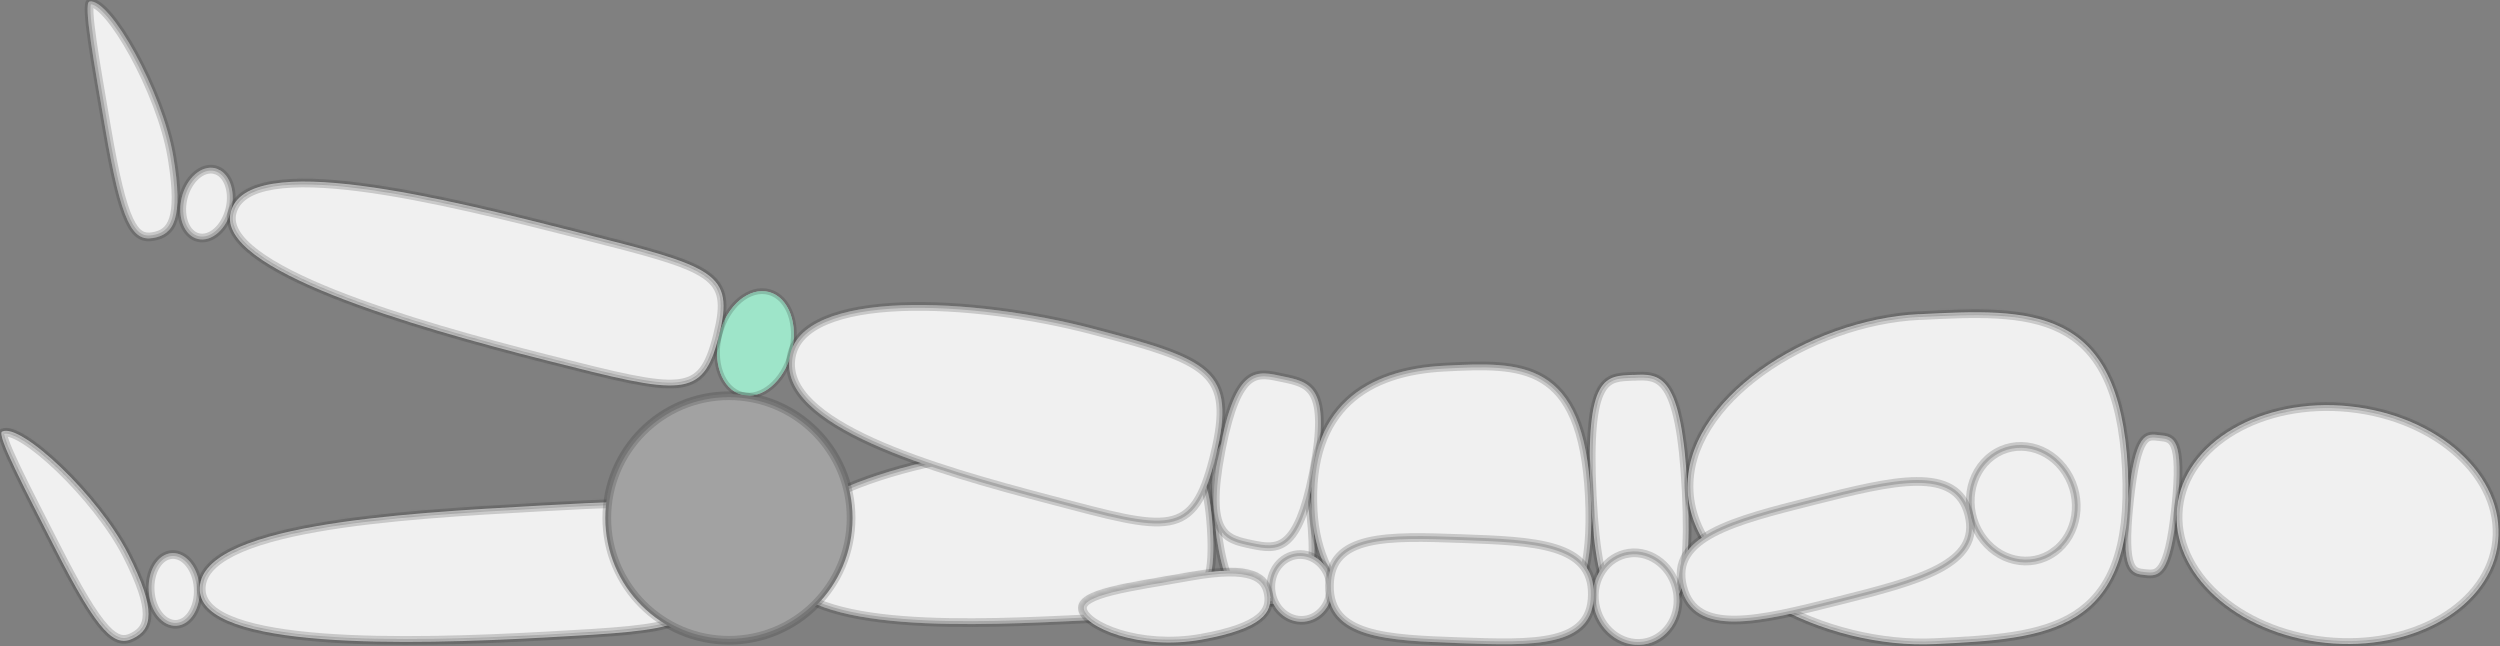
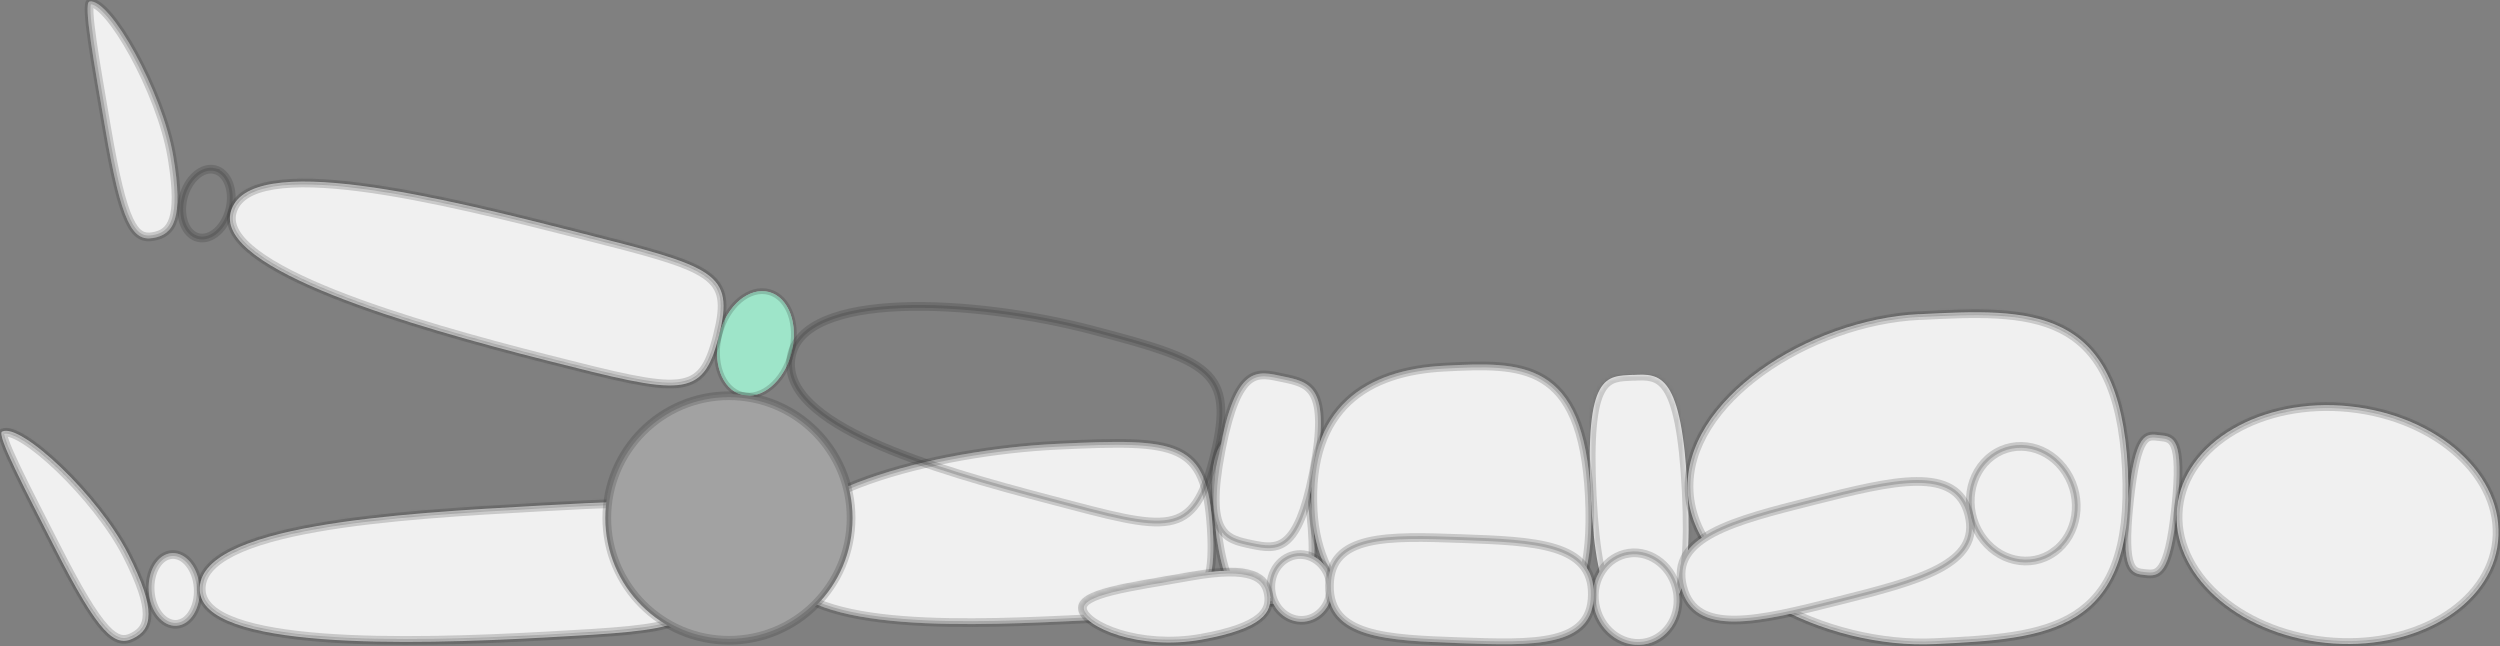
<svg xmlns="http://www.w3.org/2000/svg" width="646" height="167" viewBox="0 0 646 167" fill="none">
  <rect x="0" y="0" width="646" height="167" fill="#808080" stroke="none" />
  <g clip-path="url(#clip0_87_7034)">
    <path d="M323.954 111.752C317.005 112.43 311.285 112.129 313.894 135.107C316.403 157.231 322.047 156.679 328.996 156.001C335.946 155.323 341.54 154.368 339.056 132.646C336.548 110.521 330.903 111.074 323.954 111.752Z" fill="#F0F0F0" />
    <path d="M332.646 114.183C330.338 111.921 327.563 112.153 324.026 112.499C320.424 112.85 317.692 112.958 315.958 115.491C315.074 116.782 314.407 118.775 314.135 121.923C313.88 124.871 313.975 128.777 314.523 133.967L314.639 135.022C315.263 140.527 316.079 144.586 317.048 147.569C318.018 150.554 319.126 152.413 320.305 153.569C322.612 155.831 325.387 155.599 328.924 155.254C332.441 154.911 335.197 154.506 336.934 151.809C337.822 150.429 338.485 148.384 338.763 145.296C339.04 142.212 338.929 138.135 338.312 132.731V132.73C337.687 127.225 336.871 123.166 335.902 120.184C334.932 117.199 333.824 115.339 332.646 114.183Z" stroke="#2C2C2C" stroke-opacity="0.2" stroke-width="1.5" />
    <path d="M323.954 111.752C317.005 112.43 311.285 112.129 313.894 135.107C316.403 157.231 322.047 156.679 328.996 156.001C335.946 155.323 341.54 154.368 339.056 132.646C336.548 110.521 330.903 111.074 323.954 111.752Z" stroke="#2C2C2C" stroke-opacity="0.2" stroke-width="1.5" stroke-linecap="round" stroke-linejoin="round" />
    <path d="M190.564 130.662C185.245 130.863 181.206 137.166 181.532 144.75C181.858 152.334 186.424 158.311 191.718 158.11C197.036 157.909 201.075 151.606 200.749 144.022C200.423 136.438 195.857 130.461 190.564 130.662Z" fill="#F0F0F0" />
    <path d="M190.592 131.411C188.244 131.499 186.104 132.937 184.562 135.342C183.022 137.746 182.124 141.06 182.281 144.717C182.439 148.374 183.618 151.613 185.358 153.894C187.101 156.178 189.354 157.449 191.689 157.361C194.037 157.272 196.177 155.835 197.719 153.43C199.259 151.027 200.157 147.711 200 144.054C199.843 140.397 198.663 137.159 196.923 134.877C195.18 132.593 192.927 131.322 190.592 131.411Z" stroke="#2C2C2C" stroke-opacity="0.2" stroke-width="1.5" />
    <path d="M190.564 130.662C185.245 130.863 181.206 137.166 181.532 144.75C181.858 152.334 186.424 158.311 191.718 158.11C197.036 157.909 201.075 151.606 200.749 144.022C200.423 136.438 195.857 130.461 190.564 130.662Z" stroke="#2C2C2C" stroke-opacity="0.2" stroke-width="1.5" stroke-linecap="round" stroke-linejoin="round" />
    <path d="M44.405 142.917C40.768 143.143 38.108 147.538 38.435 152.736C38.761 157.909 41.972 161.927 45.61 161.701C49.247 161.475 51.907 157.08 51.58 151.882C51.254 146.709 48.043 142.691 44.405 142.917Z" fill="#F0F0F0" />
    <path d="M44.452 143.666C42.946 143.759 41.565 144.719 40.574 146.351C39.585 147.981 39.029 150.223 39.184 152.689C39.338 155.14 40.175 157.286 41.366 158.775C42.559 160.266 44.055 161.046 45.563 160.953C47.07 160.859 48.45 159.899 49.44 158.267C50.368 156.739 50.915 154.673 50.852 152.388L50.832 151.929C50.678 149.478 49.84 147.332 48.649 145.843C47.457 144.352 45.961 143.572 44.452 143.666Z" stroke="#2C2C2C" stroke-opacity="0.2" stroke-width="1.5" />
    <path d="M44.405 142.917C40.768 143.143 38.108 147.538 38.435 152.736C38.761 157.909 41.972 161.927 45.61 161.701C49.247 161.475 51.907 157.08 51.58 151.882C51.254 146.709 48.043 142.691 44.405 142.917Z" stroke="#2C2C2C" stroke-opacity="0.2" stroke-width="1.5" stroke-linecap="round" stroke-linejoin="round" />
    <path d="M273.101 114.69C241.717 116.172 198.14 127.146 200.649 145.102C203.182 163.057 244.577 162.002 275.986 160.521C307.37 159.039 314.821 159.466 313.366 136.538C311.911 113.61 304.485 113.208 273.101 114.69Z" fill="#F0F0F0" />
    <path d="M292.4 115.003C287.305 114.817 280.989 115.068 273.137 115.439C257.5 116.177 238.835 119.282 224.417 124.424C217.202 126.998 211.106 130.062 206.982 133.555C202.861 137.046 200.815 140.865 201.392 144.997C201.979 149.156 204.81 152.287 209.412 154.625C214.025 156.97 220.318 158.462 227.581 159.356C242.099 161.142 260.237 160.513 275.95 159.772C283.81 159.401 290.132 159.15 295.194 158.626C300.266 158.102 303.973 157.31 306.642 155.908C309.26 154.532 310.908 152.553 311.836 149.53C312.779 146.457 312.981 142.298 312.618 136.585C312.256 130.877 311.525 126.657 310.186 123.54C308.862 120.458 306.942 118.448 304.14 117.14C301.298 115.814 297.503 115.19 292.4 115.003Z" stroke="#2C2C2C" stroke-opacity="0.2" stroke-width="1.5" />
    <path d="M273.101 114.69C241.717 116.172 198.14 127.146 200.649 145.102C203.182 163.057 244.577 162.002 275.986 160.521C307.37 159.039 314.821 159.466 313.366 136.538C311.911 113.61 304.485 113.208 273.101 114.69Z" stroke="#2C2C2C" stroke-opacity="0.2" stroke-width="1.5" stroke-linecap="round" stroke-linejoin="round" />
    <mask id="path-13-inside-1_87_7034" fill="white">
      <path d="M139.285 130.662C103.41 132.646 50.727 135.559 51.63 152.586C52.458 167.904 105.242 166.699 141.117 164.715C176.991 162.731 182.486 162.43 181.557 145.403C180.629 128.377 175.135 128.678 139.26 130.662" />
    </mask>
    <path d="M139.285 130.662C103.41 132.646 50.727 135.559 51.63 152.586C52.458 167.904 105.242 166.699 141.117 164.715C176.991 162.731 182.486 162.43 181.557 145.403C180.629 128.377 175.135 128.678 139.26 130.662" fill="#F0F0F0" />
    <path d="M51.63 152.586L50.132 152.666L50.132 152.665L51.63 152.586ZM139.368 132.16C121.405 133.153 99.363 134.374 81.927 137.46C73.195 139.005 65.747 140.998 60.573 143.596C55.332 146.229 52.952 149.191 53.128 152.506L50.132 152.665C49.856 147.467 53.723 143.68 59.227 140.915C64.798 138.117 72.594 136.065 81.404 134.506C99.053 131.382 121.29 130.155 139.202 129.164L139.368 132.16ZM53.128 152.505C53.28 155.329 55.852 157.82 61.421 159.81C66.855 161.752 74.492 162.963 83.345 163.643C101.022 165 123.1 164.209 141.034 163.217L141.199 166.213C123.258 167.205 101.007 168.008 83.116 166.634C74.185 165.949 66.229 164.713 60.412 162.635C54.73 160.605 50.393 157.502 50.132 152.666L53.128 152.505ZM141.034 163.217C150.017 162.721 157.045 162.332 162.546 161.763C168.072 161.192 171.9 160.452 174.549 159.321C177.111 158.227 178.499 156.801 179.275 154.786C180.098 152.65 180.29 149.714 180.06 145.485L183.055 145.322C183.289 149.605 183.142 153.093 182.075 155.864C180.961 158.756 178.907 160.722 175.727 162.08C172.634 163.4 168.42 164.172 162.855 164.747C157.265 165.325 150.154 165.718 141.199 166.213L141.034 163.217ZM180.06 145.485C179.829 141.255 179.319 138.359 178.269 136.326C177.279 134.409 175.745 133.145 173.08 132.34C170.324 131.507 166.439 131.193 160.884 131.234C155.354 131.275 148.326 131.663 139.343 132.16L139.177 129.164C148.132 128.669 155.243 128.276 160.862 128.234C166.456 128.193 170.729 128.496 173.948 129.468C177.256 130.468 179.512 132.196 180.934 134.95C182.297 137.587 182.822 141.038 183.055 145.322L180.06 145.485Z" fill="#2C2C2C" fill-opacity="0.2" mask="url(#path-13-inside-1_87_7034)" />
    <path d="M139.285 130.662C103.41 132.646 50.727 135.559 51.63 152.586C52.458 167.904 105.242 166.699 141.117 164.715C176.991 162.731 182.486 162.43 181.557 145.403C180.629 128.377 175.135 128.678 139.26 130.662H139.285Z" stroke="#2C2C2C" stroke-opacity="0.2" stroke-width="1.5" stroke-linecap="round" stroke-linejoin="round" />
    <mask id="path-16-inside-2_87_7034" fill="white">
      <path d="M0.552 111.501C-1.003 112.304 6.674 126.794 14.2 141.561C25.665 164.062 29.729 167.326 34.47 164.941C39.212 162.555 40.617 157.909 33.09 143.143C25.389 128.05 5.269 109.09 0.552 111.526" />
    </mask>
    <path d="M0.552 111.501C-1.003 112.304 6.674 126.794 14.2 141.561C25.665 164.062 29.729 167.326 34.47 164.941C39.212 162.555 40.617 157.909 33.09 143.143C25.389 128.05 5.269 109.09 0.552 111.526" fill="#F0F0F0" />
    <path d="M14.2 141.561L15.536 140.88L15.536 140.88L14.2 141.561ZM33.09 143.143L34.427 142.461L34.427 142.462L33.09 143.143ZM1.241 112.833C1.728 112.582 1.829 112.15 1.843 112.071C1.857 111.992 1.839 112.01 1.867 112.194C1.919 112.544 2.079 113.121 2.38 113.948C2.972 115.577 3.994 117.869 5.323 120.647C7.978 126.193 11.763 133.477 15.536 140.88L12.863 142.242C9.11 134.878 5.294 127.534 2.617 121.942C1.282 119.152 0.206 116.748 -0.44 114.972C-0.758 114.097 -1.001 113.295 -1.1 112.641C-1.148 112.323 -1.179 111.933 -1.11 111.546C-1.042 111.159 -0.818 110.52 -0.136 110.168L1.241 112.833ZM15.536 140.88C21.28 152.152 25.079 158.413 27.964 161.572C29.396 163.139 30.469 163.79 31.296 164.008C32.062 164.209 32.823 164.091 33.796 163.601L35.145 166.281C33.747 166.984 32.221 167.352 30.534 166.909C28.907 166.482 27.359 165.358 25.749 163.595C22.55 160.092 18.585 153.471 12.863 142.242L15.536 140.88ZM33.796 163.601C34.838 163.076 35.581 162.486 36.073 161.762C36.556 161.051 36.88 160.092 36.881 158.683C36.884 155.762 35.506 151.185 31.754 143.824L34.427 142.462C38.201 149.867 39.884 154.996 39.881 158.686C39.879 160.582 39.433 162.155 38.554 163.448C37.684 164.728 36.473 165.612 35.145 166.281L33.796 163.601ZM31.755 143.825C28.004 136.475 21.17 128.093 14.663 121.843C11.412 118.721 8.298 116.183 5.747 114.588C4.467 113.786 3.388 113.26 2.545 112.999C1.648 112.721 1.299 112.829 1.241 112.859L-0.136 110.193C0.985 109.614 2.296 109.781 3.432 110.133C4.622 110.502 5.949 111.175 7.339 112.044C10.128 113.79 13.409 116.479 16.741 119.679C23.398 126.074 30.476 134.718 34.427 142.461L31.755 143.825Z" fill="#2C2C2C" fill-opacity="0.2" mask="url(#path-16-inside-2_87_7034)" />
    <path d="M0.552 111.501C-1.003 112.304 6.674 126.794 14.2 141.561C25.665 164.062 29.729 167.327 34.47 164.941C39.212 162.555 40.617 157.909 33.09 143.143C25.389 128.05 5.269 109.09 0.552 111.526V111.501Z" stroke="#2C2C2C" stroke-opacity="0.2" stroke-width="1.5" stroke-linecap="round" stroke-linejoin="round" />
    <path d="M331.679 97.287C324.856 95.855 319.462 93.846 315.097 116.573C310.907 138.447 316.451 139.602 323.275 141.033C330.124 142.465 335.718 143.243 339.858 121.747C344.047 99.873 338.528 98.718 331.679 97.287Z" fill="#F0F0F0" />
    <path d="M331.525 98.02C327.988 97.278 325.345 96.562 322.93 98.46C321.698 99.428 320.465 101.131 319.264 104.056C318.139 106.793 317.063 110.552 316.037 115.673L315.833 116.715C314.791 122.157 314.361 126.276 314.397 129.413C314.434 132.553 314.937 134.66 315.717 136.115C317.052 138.608 319.297 139.384 322.163 140.027L323.429 140.299C326.897 141.024 329.642 141.464 332.102 139.412C333.361 138.361 334.603 136.609 335.791 133.743C336.904 131.059 337.952 127.44 338.928 122.591L339.121 121.604C340.163 116.162 340.595 112.043 340.561 108.906C340.526 105.767 340.025 103.66 339.247 102.205C337.724 99.357 335.012 98.749 331.526 98.02H331.525Z" stroke="#2C2C2C" stroke-opacity="0.2" stroke-width="1.5" />
    <path d="M331.679 97.287C324.856 95.855 319.462 93.846 315.097 116.573C310.907 138.447 316.451 139.602 323.275 141.033C330.124 142.465 335.718 143.243 339.858 121.747C344.047 99.873 338.528 98.718 331.679 97.287Z" stroke="#2C2C2C" stroke-opacity="0.2" stroke-width="1.5" stroke-linecap="round" stroke-linejoin="round" />
    <path d="M198.742 75.464C193.624 74.083 187.879 78.879 185.922 86.212C183.965 93.545 186.549 100.602 191.667 102.008C196.785 103.389 202.53 98.593 204.487 91.26C206.443 83.927 203.859 76.87 198.742 75.464Z" fill="#EDEDED" />
    <path d="M198.546 76.188C196.288 75.579 193.818 76.311 191.628 78.145C189.44 79.977 187.59 82.87 186.646 86.406C185.703 89.941 185.863 93.38 186.846 96.076C187.829 98.773 189.603 100.662 191.862 101.284C194.121 101.893 196.59 101.161 198.78 99.327C200.969 97.494 202.818 94.602 203.762 91.067C204.705 87.531 204.545 84.092 203.562 81.396C202.579 78.698 200.805 76.81 198.546 76.188Z" stroke="#2C2C2C" stroke-opacity="0.2" stroke-width="1.5" />
    <path d="M198.742 75.464C193.624 74.083 187.879 78.879 185.922 86.212C183.965 93.545 186.549 100.602 191.667 102.008C196.785 103.389 202.53 98.593 204.487 91.26C206.443 83.927 203.859 76.87 198.742 75.464Z" fill="#9EE5C9" stroke="#2C2C2C" stroke-opacity="0.2" stroke-width="1.5" stroke-linecap="round" stroke-linejoin="round" />
-     <path d="M55.594 43.471C52.056 42.617 48.193 46.007 46.964 51.054C45.734 56.102 47.616 60.899 51.128 61.753C54.665 62.606 58.529 59.216 59.758 54.169C60.987 49.121 59.106 44.324 55.594 43.471Z" fill="#F0F0F0" />
    <path d="M55.417 44.198C53.951 43.845 52.343 44.353 50.908 45.613C49.476 46.872 48.275 48.84 47.692 51.232C47.11 53.624 47.273 55.926 47.967 57.703C48.662 59.484 49.854 60.67 51.306 61.023C52.772 61.377 54.379 60.87 55.813 59.61C57.246 58.352 58.447 56.383 59.029 53.991C59.612 51.599 59.448 49.297 58.755 47.52C58.06 45.738 56.868 44.552 55.416 44.199L55.417 44.198Z" stroke="#2C2C2C" stroke-opacity="0.2" stroke-width="1.5" />
    <path d="M55.594 43.471C52.056 42.617 48.193 46.007 46.964 51.054C45.734 56.102 47.616 60.899 51.128 61.753C54.665 62.606 58.529 59.216 59.758 54.169C60.987 49.121 59.106 44.324 55.594 43.471Z" stroke="#2C2C2C" stroke-opacity="0.2" stroke-width="1.5" stroke-linecap="round" stroke-linejoin="round" />
-     <path d="M282.258 84.906C251.852 76.921 206.996 74.384 204.061 92.264C201.125 110.145 240.964 121.521 271.345 129.507C301.751 137.493 308.725 140.104 314.169 117.804C319.638 95.504 312.639 92.892 282.258 84.906Z" fill="#F0F0F0" />
    <path d="M282.067 85.632C266.918 81.653 248.178 79.036 232.887 79.635C225.236 79.935 218.506 81.038 213.533 83.14C208.563 85.24 205.476 88.272 204.801 92.386C204.121 96.527 205.891 100.36 209.587 103.967C213.292 107.583 218.854 110.888 225.52 113.913C238.843 119.96 256.338 124.786 271.536 128.781C279.151 130.781 285.26 132.434 290.248 133.448C295.246 134.464 299.02 134.816 301.983 134.275C304.892 133.744 307.053 132.347 308.838 129.74C310.539 127.256 311.904 123.665 313.186 118.648L313.44 117.626C314.802 112.074 315.365 107.831 315.017 104.456C314.672 101.121 313.438 98.628 311.151 96.541C308.832 94.425 305.395 92.693 300.58 90.986C296.373 89.495 291.174 88.043 284.848 86.365L282.067 85.632Z" stroke="#2C2C2C" stroke-opacity="0.2" stroke-width="1.5" />
    <path d="M282.258 84.906C251.852 76.921 206.996 74.384 204.061 92.264C201.125 110.145 240.964 121.521 271.345 129.507C301.751 137.493 308.725 140.104 314.169 117.804C319.638 95.504 312.639 92.892 282.258 84.906Z" stroke="#2C2C2C" stroke-opacity="0.2" stroke-width="1.5" stroke-linecap="round" stroke-linejoin="round" />
    <mask id="path-31-inside-3_87_7034" fill="white">
      <path d="M149.796 60.145C114.975 51.305 63.822 38.347 59.607 54.846C55.819 69.713 106.571 84.329 141.392 93.168C176.238 102.008 181.557 103.364 185.747 86.84C189.936 70.316 184.618 68.985 149.771 60.145" />
    </mask>
    <path d="M149.796 60.145C114.975 51.305 63.822 38.347 59.607 54.846C55.819 69.713 106.571 84.329 141.392 93.168C176.238 102.008 181.557 103.364 185.747 86.84C189.936 70.316 184.618 68.985 149.771 60.145" fill="#F0F0F0" />
    <path d="M59.607 54.846L58.154 54.476L58.154 54.475L59.607 54.846ZM141.392 93.168L141.023 94.622L141.023 94.622L141.392 93.168ZM149.427 61.599C131.993 57.173 110.593 51.749 93.032 49.481C84.238 48.345 76.535 48.02 70.822 48.951C65.033 49.895 61.88 52.008 61.06 55.218L58.154 54.475C59.441 49.435 64.263 46.981 70.339 45.99C76.491 44.987 84.543 45.36 93.416 46.506C111.192 48.802 132.779 54.277 150.165 58.691L149.427 61.599ZM61.061 55.217C60.362 57.957 62.072 61.102 66.795 64.666C71.402 68.142 78.33 71.58 86.578 74.874C103.045 81.452 124.354 87.295 141.761 91.715L141.023 94.622C123.609 90.202 102.132 84.318 85.465 77.66C77.145 74.338 69.919 70.782 64.988 67.06C60.171 63.426 56.958 59.169 58.154 54.476L61.061 55.217ZM141.761 91.714C150.486 93.928 157.312 95.659 162.733 96.763C168.178 97.871 172.052 98.31 174.916 98.023C177.687 97.746 179.434 96.801 180.774 95.111C182.194 93.32 183.252 90.576 184.293 86.471L187.201 87.209C186.147 91.365 184.968 94.65 183.124 96.975C181.2 99.402 178.654 100.664 175.215 101.008C171.87 101.343 167.619 100.818 162.135 99.702C156.627 98.582 149.721 96.829 141.023 94.622L141.761 91.714ZM184.293 86.471C185.333 82.366 185.711 79.451 185.316 77.2C184.943 75.077 183.858 73.415 181.555 71.852C179.174 70.236 175.56 68.777 170.245 67.156C164.954 65.543 158.128 63.812 149.402 61.599L150.14 58.691C158.838 60.898 165.744 62.648 171.12 64.287C176.472 65.919 180.459 67.483 183.24 69.37C186.099 71.31 187.735 73.631 188.271 76.681C188.783 79.604 188.254 83.052 187.201 87.209L184.293 86.471Z" fill="#2C2C2C" fill-opacity="0.2" mask="url(#path-31-inside-3_87_7034)" />
    <path d="M149.796 60.145C114.975 51.305 63.822 38.347 59.607 54.846C55.819 69.713 106.571 84.329 141.392 93.168C176.238 102.008 181.557 103.364 185.747 86.84C189.936 70.316 184.618 68.985 149.771 60.145H149.796Z" stroke="#2C2C2C" stroke-opacity="0.2" stroke-width="1.5" stroke-linecap="round" stroke-linejoin="round" />
    <path d="M23.13 0.377C21.424 0.678 24.41 16.8 27.194 33.149C31.434 58.036 34.319 62.38 39.562 61.501C44.806 60.622 47.54 56.629 44.755 40.281C41.92 23.581 28.373 -0.527 23.13 0.377Z" fill="#F0F0F0" />
    <path d="M23.442 1.314C23.378 1.741 23.362 2.399 23.403 3.291C23.485 5.061 23.781 7.586 24.221 10.638C25.1 16.737 26.54 24.839 27.934 33.023C30.055 45.478 31.824 52.688 33.682 56.67C34.607 58.654 35.514 59.744 36.412 60.306C37.283 60.852 38.245 60.961 39.438 60.761C40.671 60.555 41.693 60.175 42.512 59.526C43.324 58.882 43.995 57.926 44.454 56.467C45.329 53.685 45.401 49.178 44.261 41.9L44.016 40.407C42.617 32.166 38.56 22.044 34.188 14.088C32.004 10.113 29.759 6.71 27.753 4.37C26.748 3.197 25.826 2.318 25.023 1.764C24.352 1.302 23.845 1.124 23.484 1.106C23.471 1.159 23.456 1.228 23.442 1.314Z" stroke="#2C2C2C" stroke-opacity="0.2" stroke-width="1.5" />
    <path d="M23.13 0.377C21.424 0.678 24.41 16.8 27.194 33.149C31.434 58.036 34.319 62.38 39.562 61.501C44.806 60.622 47.54 56.629 44.755 40.281C41.92 23.581 28.373 -0.527 23.13 0.377Z" stroke="#2C2C2C" stroke-opacity="0.2" stroke-width="1.5" stroke-linecap="round" stroke-linejoin="round" />
    <path d="M558.093 112.455C554.581 112.078 551.796 111.099 549.814 129.858C547.907 147.939 550.767 148.241 554.305 148.592C557.817 148.969 560.727 148.944 562.584 131.189C564.49 113.108 561.63 112.807 558.093 112.455Z" fill="#F0F0F0" />
    <path d="M558.013 113.201C557.069 113.1 556.383 112.992 555.735 113.114C555.167 113.221 554.594 113.521 554.002 114.399C553.386 115.314 552.767 116.834 552.18 119.343C551.595 121.84 551.053 125.262 550.56 129.937C550.085 134.441 549.91 137.815 549.964 140.348C550.018 142.889 550.304 144.532 550.718 145.604C551.12 146.644 551.631 147.121 552.173 147.386C552.766 147.676 553.466 147.755 554.379 147.846L554.385 147.847C555.275 147.942 555.976 147.989 556.613 147.808C557.205 147.639 557.816 147.247 558.434 146.285C559.066 145.299 559.69 143.737 560.271 141.279C560.849 138.829 561.376 135.533 561.838 131.111V131.11C562.313 126.606 562.488 123.231 562.434 120.699C562.379 118.158 562.093 116.514 561.68 115.443C561.278 114.403 560.767 113.926 560.226 113.661C559.633 113.371 558.931 113.292 558.019 113.201H558.013Z" stroke="#2C2C2C" stroke-opacity="0.2" stroke-width="1.5" />
    <path d="M558.093 112.455C554.581 112.078 551.796 111.099 549.814 129.858C547.907 147.939 550.767 148.241 554.305 148.592C557.817 148.969 560.727 148.944 562.584 131.189C564.49 113.108 561.63 112.807 558.093 112.455Z" stroke="#2C2C2C" stroke-opacity="0.2" stroke-width="1.5" stroke-linecap="round" stroke-linejoin="round" />
    <mask id="path-40-inside-4_87_7034" fill="white">
      <path d="M607.24 104.997C584.335 102.586 564.315 114.314 562.559 131.189C560.778 148.065 577.912 163.685 600.817 166.096C623.722 168.507 643.742 156.779 645.498 139.903C647.279 123.028 630.144 107.408 607.214 104.997" />
    </mask>
    <path d="M607.24 104.997C584.335 102.586 564.315 114.314 562.559 131.189C560.778 148.065 577.912 163.685 600.817 166.096C623.722 168.507 643.742 156.779 645.498 139.903C647.279 123.028 630.144 107.408 607.214 104.997" fill="#F0F0F0" />
    <path d="M562.559 131.189L564.051 131.345L564.051 131.347L562.559 131.189ZM645.498 139.903L644.006 139.748L644.006 139.746L645.498 139.903ZM607.083 106.488C595.916 105.313 585.511 107.593 577.727 112.155C569.942 116.717 564.868 123.494 564.051 131.345L561.067 131.034C562.006 122.009 567.82 114.484 576.21 109.566C584.601 104.649 595.659 102.27 607.397 103.505L607.083 106.488ZM564.051 131.347C563.222 139.198 566.777 146.88 573.442 152.959C580.106 159.038 589.807 163.429 600.974 164.604L600.66 167.588C588.923 166.352 578.604 161.728 571.42 155.175C564.236 148.623 560.115 140.057 561.067 131.032L564.051 131.347ZM600.974 164.604C612.141 165.78 622.546 163.5 630.33 158.938C638.114 154.376 643.189 147.599 644.006 139.748L646.99 140.059C646.051 149.084 640.237 156.609 631.847 161.526C623.456 166.444 612.398 168.823 600.66 167.588L600.974 164.604ZM644.006 139.746C644.835 131.895 641.28 124.213 634.612 118.134C627.945 112.055 618.238 107.664 607.058 106.489L607.371 103.505C619.121 104.74 629.446 109.364 636.633 115.917C643.82 122.47 647.942 131.036 646.99 140.061L644.006 139.746Z" fill="#2C2C2C" fill-opacity="0.2" mask="url(#path-40-inside-4_87_7034)" />
    <path d="M607.24 104.997C584.335 102.586 564.315 114.314 562.559 131.189C560.778 148.065 577.912 163.685 600.817 166.096C623.722 168.507 643.742 156.779 645.498 139.904C647.279 123.028 630.144 107.408 607.214 104.997H607.24Z" stroke="#2C2C2C" stroke-opacity="0.2" stroke-width="1.5" stroke-linecap="round" stroke-linejoin="round" />
    <mask id="path-43-inside-5_87_7034" fill="white">
      <path d="M422.045 96.86C415.121 97.212 409.477 96.308 411.057 128.176C412.612 158.864 418.207 158.562 425.106 158.236C432.03 157.884 437.599 157.056 436.094 126.92C434.564 96.232 428.944 96.534 422.045 96.885" />
    </mask>
    <path d="M422.045 96.86C415.121 97.212 409.477 96.308 411.057 128.176C412.612 158.864 418.207 158.562 425.106 158.236C432.03 157.884 437.599 157.056 436.094 126.92C434.564 96.232 428.944 96.534 422.045 96.885" fill="#F0F0F0" />
    <path d="M411.057 128.176L409.559 128.252L409.559 128.25L411.057 128.176ZM425.106 158.236L425.182 159.734L425.177 159.734L425.106 158.236ZM436.094 126.92L434.596 126.995L434.596 126.995L436.094 126.92ZM422.121 98.358C420.272 98.452 418.879 98.462 417.633 98.852C416.523 99.199 415.53 99.861 414.678 101.419C413.782 103.057 413.034 105.707 412.627 110.029C412.221 114.33 412.162 120.169 412.555 128.102L409.559 128.25C409.162 120.249 409.215 114.25 409.64 109.747C410.063 105.265 410.863 102.143 412.046 99.98C413.273 97.736 414.891 96.566 416.737 95.989C418.447 95.453 420.356 95.444 421.969 95.362L422.121 98.358ZM412.555 128.1C412.942 135.735 413.578 141.39 414.409 145.573C415.244 149.772 416.256 152.383 417.329 154.01C418.363 155.576 419.456 156.236 420.606 156.543C421.858 156.877 423.256 156.822 425.035 156.737L425.177 159.734C423.506 159.813 421.618 159.918 419.832 159.441C417.944 158.937 416.247 157.816 414.826 155.663C413.444 153.569 412.334 150.523 411.467 146.157C410.596 141.776 409.95 135.961 409.559 128.252L412.555 128.1ZM425.03 156.738C426.786 156.649 428.186 156.532 429.391 156.042C430.511 155.588 431.547 154.771 432.428 153.06C433.338 151.293 434.083 148.567 434.493 144.332C434.902 140.113 434.971 134.491 434.596 126.995L437.592 126.845C437.971 134.417 437.907 140.2 437.479 144.622C437.052 149.029 436.254 152.183 435.095 154.434C433.906 156.741 432.345 158.081 430.52 158.822C428.78 159.529 426.888 159.647 425.182 159.734L425.03 156.738ZM434.596 126.995C434.215 119.36 433.582 113.705 432.752 109.523C431.919 105.325 430.906 102.715 429.832 101.091C428.797 99.527 427.703 98.869 426.553 98.565C425.299 98.234 423.9 98.293 422.122 98.383L421.969 95.387C423.641 95.302 425.53 95.192 427.319 95.664C429.21 96.164 430.91 97.283 432.334 99.435C433.718 101.528 434.829 104.574 435.695 108.939C436.565 113.321 437.208 119.137 437.592 126.845L434.596 126.995Z" fill="#2C2C2C" fill-opacity="0.2" mask="url(#path-43-inside-5_87_7034)" />
-     <path d="M422.045 96.86C415.121 97.212 409.477 96.308 411.057 128.176C412.612 158.864 418.207 158.562 425.106 158.236C432.03 157.884 437.599 157.056 436.094 126.92C434.564 96.232 428.944 96.534 422.045 96.885V96.86Z" stroke="#2C2C2C" stroke-opacity="0.2" stroke-width="1.5" stroke-linecap="round" stroke-linejoin="round" />
    <mask id="path-46-inside-6_87_7034" fill="white">
      <path d="M495.877 81.165C467.278 82.596 434.915 103.364 436.094 126.92C437.273 150.451 471.543 167.879 500.167 166.422C528.767 164.991 551.973 163.886 549.84 121.194C547.708 78.578 524.502 79.733 495.903 81.19" />
    </mask>
    <path d="M495.877 81.165C467.278 82.596 434.915 103.364 436.094 126.92C437.273 150.451 471.543 167.879 500.167 166.422C528.767 164.991 551.973 163.886 549.84 121.194C547.708 78.578 524.502 79.733 495.903 81.19" fill="#F0F0F0" />
    <path d="M436.094 126.92L434.596 126.995V126.995L436.094 126.92ZM500.167 166.422L500.091 164.924L500.092 164.924L500.167 166.422ZM549.84 121.194L551.339 121.119L551.339 121.119L549.84 121.194ZM495.952 82.663C481.954 83.363 466.99 88.809 455.697 96.962C444.362 105.145 437.04 115.804 437.592 126.845L434.596 126.995C433.97 114.48 442.24 102.977 453.941 94.529C465.684 86.052 481.202 80.397 495.803 79.666L495.952 82.663ZM437.592 126.845C438.145 137.873 446.493 147.74 458.59 154.743C470.643 161.72 486.08 165.637 500.091 164.924L500.244 167.92C485.63 168.664 469.62 164.595 457.087 157.34C444.599 150.11 435.223 139.498 434.596 126.995L437.592 126.845ZM500.092 164.924C507.263 164.565 513.991 164.231 520.061 163.273C526.126 162.317 531.414 160.755 535.724 158.015C544.176 152.642 549.396 142.368 548.342 121.269L551.339 121.119C552.417 142.713 547.101 154.337 537.333 160.547C532.533 163.598 526.79 165.249 520.528 166.237C514.27 167.224 507.372 167.564 500.242 167.92L500.092 164.924ZM548.342 121.269C547.289 100.21 541.07 90.51 532.122 86.004C527.56 83.707 522.142 82.678 516.011 82.331C509.876 81.983 503.148 82.323 495.979 82.688L495.826 79.692C502.957 79.328 509.854 78.977 516.181 79.335C522.512 79.694 528.391 80.766 533.471 83.325C543.81 88.531 550.26 99.563 551.339 121.119L548.342 121.269Z" fill="#2C2C2C" fill-opacity="0.2" mask="url(#path-46-inside-6_87_7034)" />
    <path d="M495.877 81.165C467.278 82.596 434.915 103.364 436.094 126.92C437.273 150.451 471.543 167.879 500.167 166.422C528.767 164.991 551.973 163.886 549.84 121.194C547.708 78.578 524.502 79.733 495.903 81.19L495.877 81.165Z" stroke="#2C2C2C" stroke-opacity="0.2" stroke-width="1.5" stroke-linecap="round" stroke-linejoin="round" />
    <path d="M376.787 165.443C396.706 164.438 412.938 165.167 411.056 128.15C409.275 92.691 393.119 93.495 373.2 94.499C353.28 95.504 337.575 104.921 338.93 131.792C340.059 154.318 356.868 166.447 376.787 165.443Z" fill="#F0F0F0" />
    <path d="M387.21 95.095C382.923 94.762 378.229 94.997 373.237 95.249C363.368 95.746 354.665 98.324 348.6 103.994C342.557 109.642 339.01 118.474 339.68 131.754C340.235 142.827 344.635 151.29 351.294 156.867C357.962 162.45 366.95 165.188 376.749 164.694C381.755 164.441 386.452 164.3 390.697 163.656C394.934 163.013 398.638 161.88 401.657 159.694C407.645 155.359 411.245 146.638 410.308 128.188C409.421 110.533 404.965 102.199 398.54 98.291C395.303 96.323 391.49 95.428 387.21 95.095Z" stroke="#2C2C2C" stroke-opacity="0.2" stroke-width="1.5" />
    <path d="M376.787 165.443C396.706 164.438 412.938 165.167 411.056 128.15C409.275 92.691 393.119 93.495 373.2 94.499C353.28 95.504 337.575 104.921 338.93 131.792C340.059 154.318 356.868 166.447 376.787 165.443Z" stroke="#2C2C2C" stroke-opacity="0.2" stroke-width="1.5" stroke-linecap="round" stroke-linejoin="round" />
    <path d="M531.024 142.891C524.702 147.462 515.922 145.478 511.381 138.447C506.84 131.415 508.295 121.998 514.592 117.427C520.889 112.857 529.695 114.841 534.235 121.872C538.776 128.904 537.321 138.321 531.024 142.891Z" fill="#F0F0F0" />
    <path d="M533.605 122.279C529.268 115.563 520.938 113.748 515.032 118.034C509.094 122.345 507.661 131.305 512.011 138.04C516.348 144.756 524.654 146.572 530.585 142.284H530.584C536.522 137.974 537.955 129.014 533.605 122.279Z" stroke="#2C2C2C" stroke-opacity="0.2" stroke-width="1.5" />
    <path d="M531.024 142.891C524.702 147.462 515.922 145.478 511.381 138.447C506.84 131.415 508.295 121.998 514.592 117.427C520.889 112.857 529.695 114.841 534.235 121.872C538.776 128.904 537.321 138.321 531.024 142.891Z" stroke="#2C2C2C" stroke-opacity="0.2" stroke-width="1.5" stroke-linecap="round" stroke-linejoin="round" />
    <path d="M424.68 166.548C418.584 167.376 412.814 162.68 411.76 156.076C410.706 149.446 414.821 143.419 420.892 142.565C426.988 141.736 432.758 146.432 433.812 153.037C434.866 159.667 430.751 165.719 424.68 166.548Z" fill="#F0F0F0" />
    <path d="M433.071 153.155C432.072 146.893 426.629 142.543 420.996 143.307V143.308C415.397 144.096 411.504 149.683 412.501 155.958C413.5 162.22 418.945 166.57 424.579 165.804C429.998 165.064 433.824 159.777 433.15 153.741L433.071 153.155Z" stroke="#2C2C2C" stroke-opacity="0.2" stroke-width="1.5" />
    <path d="M424.68 166.548C418.584 167.376 412.814 162.68 411.76 156.076C410.706 149.446 414.821 143.419 420.892 142.565C426.988 141.736 432.758 146.432 433.812 153.037C434.866 159.667 430.751 165.719 424.68 166.548Z" stroke="#2C2C2C" stroke-opacity="0.2" stroke-width="1.5" stroke-linecap="round" stroke-linejoin="round" />
    <path d="M336.17 160.672C331.68 160.596 328.017 156.553 327.992 151.656C327.992 146.759 331.604 142.842 336.095 142.917C340.586 142.992 344.248 147.036 344.273 151.933C344.273 156.83 340.661 160.747 336.17 160.672Z" fill="#F0F0F0" />
    <path d="M336.082 143.667C332.076 143.6 328.742 147.11 328.742 151.656C328.767 156.205 332.16 159.854 336.183 159.922C340.188 159.989 343.522 156.481 343.523 151.937C343.5 147.386 340.106 143.735 336.082 143.667Z" stroke="#2C2C2C" stroke-opacity="0.2" stroke-width="1.5" />
    <path d="M336.17 160.672C331.68 160.596 328.017 156.553 327.992 151.656C327.992 146.759 331.604 142.842 336.095 142.917C340.586 142.992 344.248 147.036 344.273 151.933C344.273 156.83 340.661 160.747 336.17 160.672Z" stroke="#2C2C2C" stroke-opacity="0.2" stroke-width="1.5" stroke-linecap="round" stroke-linejoin="round" />
    <path d="M475.154 155.599C454.533 160.797 437.799 165.016 434.438 151.731C431.051 138.447 447.784 134.228 468.406 129.029C489.028 123.831 505.761 119.612 509.123 132.897C512.51 146.181 495.776 150.4 475.154 155.599Z" fill="#F0F0F0" />
    <path d="M495.241 124.782C488.172 124.826 478.935 127.149 468.589 129.757C458.242 132.365 449.009 134.698 442.771 138.011C439.66 139.662 437.374 141.517 436.059 143.698C434.76 145.851 434.361 148.395 435.164 151.546L435.165 151.547C435.962 154.698 437.528 156.747 439.698 158.024C441.897 159.319 444.795 159.867 448.319 159.846C455.389 159.802 464.624 157.479 474.971 154.871C485.318 152.263 494.551 149.93 500.79 146.617C503.9 144.966 506.186 143.111 507.502 140.93C508.8 138.777 509.2 136.233 508.396 133.082L508.396 133.081C507.598 129.93 506.033 127.881 503.862 126.604C501.663 125.309 498.766 124.761 495.241 124.782Z" stroke="#2C2C2C" stroke-opacity="0.2" stroke-width="1.5" />
    <path d="M475.154 155.599C454.533 160.797 437.799 165.016 434.438 151.731C431.051 138.447 447.784 134.228 468.406 129.029C489.028 123.831 505.761 119.612 509.123 132.897C512.51 146.181 495.776 150.4 475.154 155.599Z" stroke="#2C2C2C" stroke-opacity="0.2" stroke-width="1.5" stroke-linecap="round" stroke-linejoin="round" />
    <path d="M377.314 166.197C358.348 165.518 342.97 164.991 343.145 151.28C343.321 137.593 358.699 138.12 377.665 138.798C396.631 139.477 412.01 140.004 411.834 153.715C411.659 167.402 396.28 166.875 377.314 166.197Z" fill="#F0F0F0" />
    <path d="M377.639 139.548C368.114 139.207 359.648 138.917 353.533 140.382C350.492 141.111 348.116 142.257 346.491 143.976C344.882 145.678 343.937 148.018 343.896 151.289C343.854 154.566 344.737 156.982 346.312 158.81C347.9 160.653 350.253 161.967 353.274 162.909C359.349 164.803 367.817 165.107 377.341 165.447C386.865 165.788 395.331 166.078 401.446 164.613C404.488 163.885 406.863 162.739 408.488 161.02C410.098 159.317 411.043 156.977 411.085 153.706C411.127 150.429 410.243 148.013 408.669 146.186C407.081 144.342 404.727 143.027 401.705 142.085C395.63 140.191 387.162 139.888 377.639 139.548Z" stroke="#2C2C2C" stroke-opacity="0.2" stroke-width="1.5" />
    <path d="M377.314 166.197C358.348 165.518 342.97 164.991 343.145 151.28C343.321 137.593 358.699 138.12 377.665 138.798C396.631 139.477 412.01 140.004 411.834 153.715C411.659 167.402 396.28 166.875 377.314 166.197Z" stroke="#2C2C2C" stroke-opacity="0.2" stroke-width="1.5" stroke-linecap="round" stroke-linejoin="round" />
    <mask id="path-67-inside-7_87_7034" fill="white">
      <path d="M310.406 165.292C294.45 168.155 280.1 162.103 279.348 157.482C278.57 152.861 291.666 151.405 307.621 148.542C323.577 145.679 327.34 148.869 328.118 153.489C328.895 158.11 326.387 162.429 310.431 165.292" />
    </mask>
    <path d="M310.406 165.292C294.45 168.155 280.1 162.103 279.348 157.482C278.57 152.861 291.666 151.405 307.621 148.542C323.577 145.679 327.34 148.869 328.118 153.489C328.895 158.11 326.387 162.429 310.431 165.292" fill="#F0F0F0" />
    <path d="M279.348 157.482L280.827 157.233L280.828 157.241L279.348 157.482ZM310.671 166.769C302.446 168.244 294.629 167.427 288.738 165.628C285.795 164.73 283.282 163.572 281.423 162.289C279.641 161.061 278.158 159.509 277.867 157.723L280.828 157.241C280.914 157.766 281.507 158.704 283.126 159.82C284.667 160.882 286.88 161.924 289.614 162.759C295.075 164.426 302.41 165.203 310.141 163.816L310.671 166.769ZM277.869 157.731C277.521 155.664 278.851 154.207 280.415 153.257C281.986 152.302 284.234 151.554 286.844 150.898C292.081 149.582 299.457 148.483 307.356 147.066L307.886 150.018C299.83 151.464 292.68 152.525 287.575 153.808C285.014 154.451 283.137 155.113 281.973 155.82C280.801 156.532 280.786 156.99 280.827 157.233L277.869 157.731ZM307.356 147.066C315.381 145.626 320.628 145.644 324.038 146.787C325.786 147.373 327.09 148.268 328.009 149.437C328.921 150.595 329.375 151.92 329.597 153.24L326.638 153.738C326.472 152.748 326.163 151.942 325.652 151.292C325.149 150.653 324.369 150.062 323.084 149.631C320.429 148.741 315.817 148.595 307.886 150.018L307.356 147.066ZM329.597 153.24C329.819 154.562 329.824 155.964 329.346 157.365C328.864 158.776 327.934 160.065 326.485 161.222C323.654 163.482 318.723 165.328 310.696 166.769L310.166 163.816C318.095 162.393 322.396 160.648 324.613 158.878C325.689 158.019 326.238 157.183 326.506 156.396C326.779 155.598 326.805 154.727 326.638 153.738L329.597 153.24Z" fill="#2C2C2C" fill-opacity="0.2" mask="url(#path-67-inside-7_87_7034)" />
    <path d="M310.406 165.292C294.45 168.155 280.1 162.103 279.348 157.482C278.57 152.861 291.666 151.405 307.621 148.542C323.577 145.679 327.34 148.869 328.118 153.489C328.895 158.11 326.387 162.429 310.431 165.292H310.406Z" stroke="#2C2C2C" stroke-opacity="0.2" stroke-width="1.5" stroke-linecap="round" stroke-linejoin="round" />
    <path d="M156.421 133.851C156.421 116.197 170.72 101.882 188.357 101.882C205.993 101.882 220.293 116.197 220.293 133.851C220.293 151.505 205.993 165.819 188.357 165.819C170.72 165.819 156.421 151.505 156.421 133.851Z" fill="#A2A2A2" />
    <path d="M188.356 102.632C171.135 102.632 157.171 116.61 157.171 133.851C157.171 151.092 171.135 165.07 188.356 165.07C205.578 165.07 219.543 151.092 219.543 133.851C219.543 116.61 205.578 102.632 188.356 102.632Z" stroke="#2C2C2C" stroke-opacity="0.2" stroke-width="1.5" />
    <path d="M156.421 133.851C156.421 116.197 170.72 101.882 188.357 101.882C205.993 101.882 220.293 116.197 220.293 133.851C220.293 151.505 205.993 165.819 188.357 165.819C170.72 165.819 156.421 151.505 156.421 133.851Z" stroke="#2C2C2C" stroke-opacity="0.2" stroke-width="1.5" stroke-linecap="round" stroke-linejoin="round" />
  </g>
  <defs>
    <clipPath id="clip0_87_7034">
      <rect width="646" height="167" fill="white" transform="matrix(-1 0 0 1 646 0)" />
    </clipPath>
  </defs>
</svg>